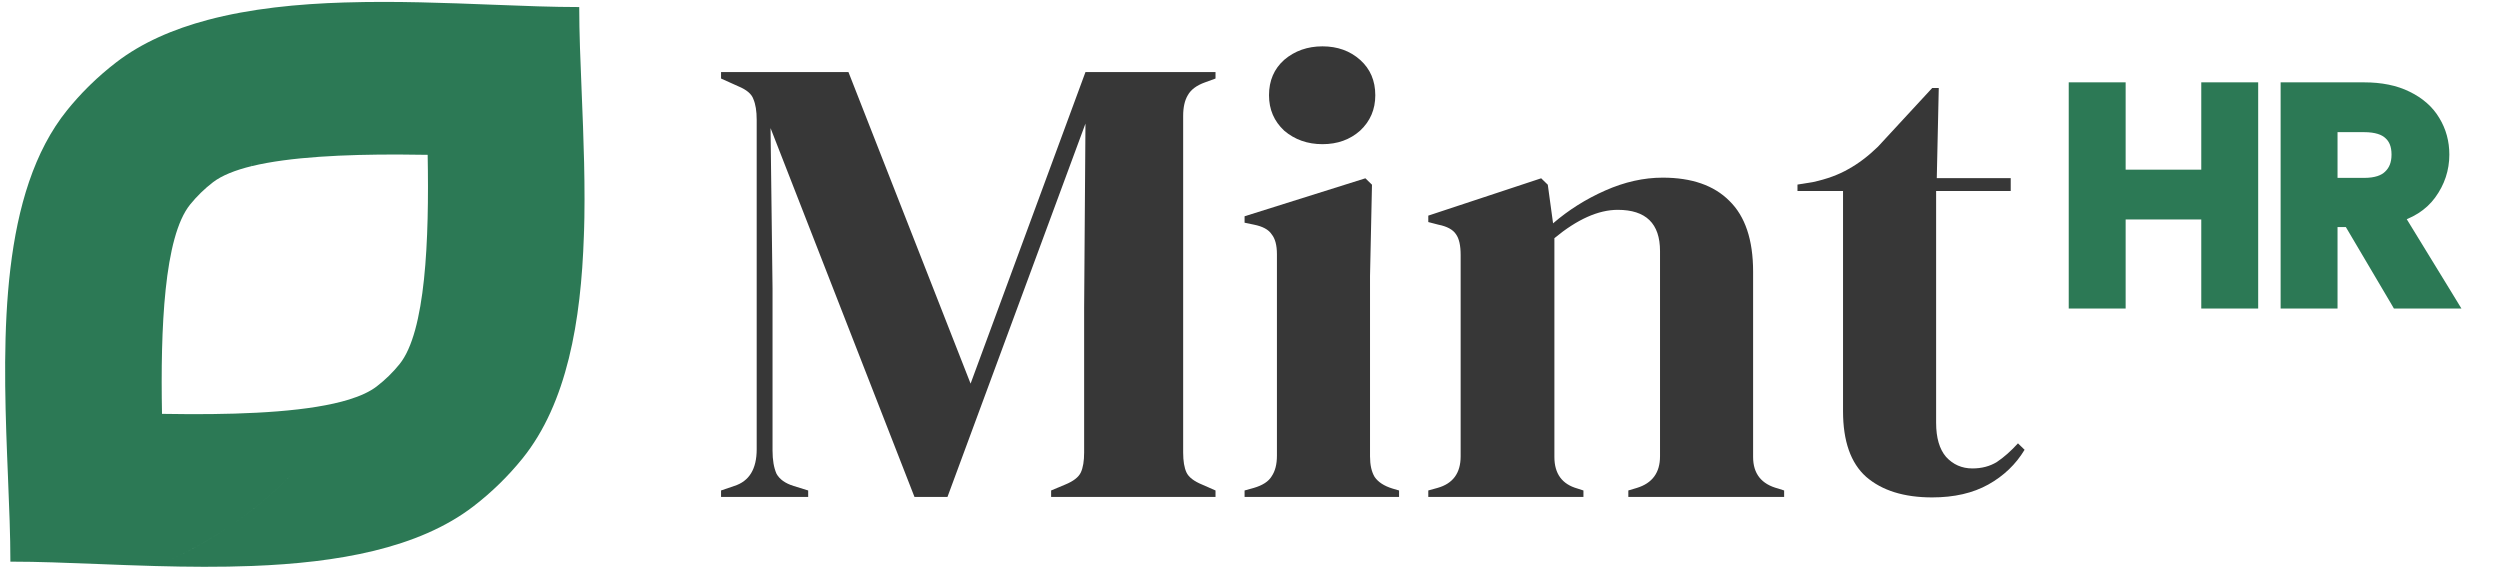
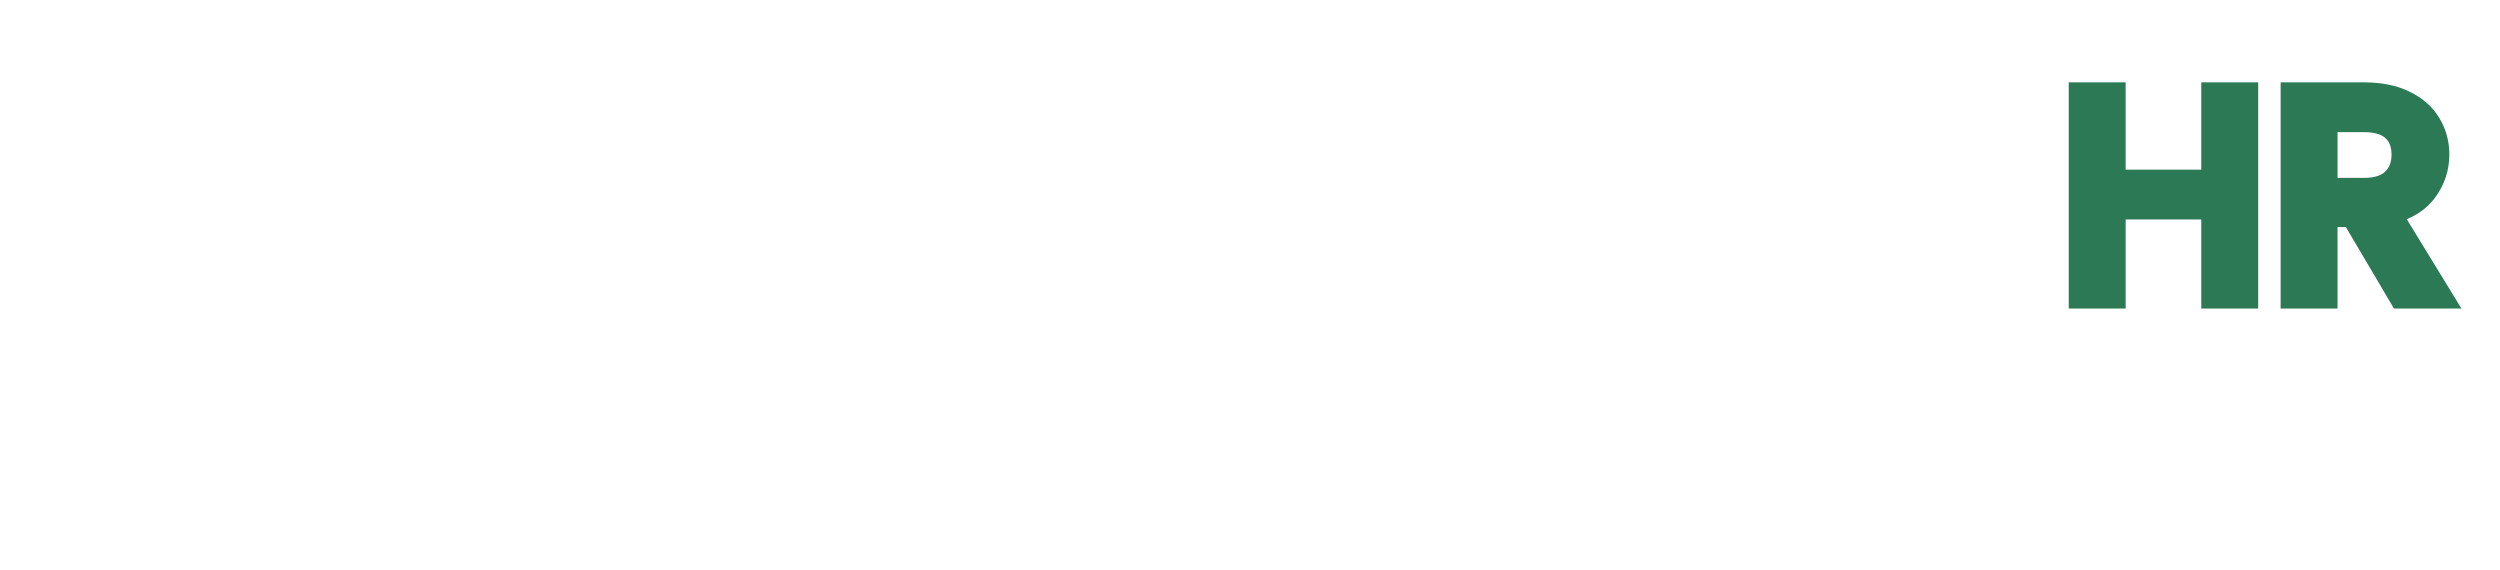
<svg xmlns="http://www.w3.org/2000/svg" width="136" height="31" viewBox="0 0 136 31" fill="none">
-   <path fill-rule="evenodd" clip-rule="evenodd" d="M31.669 12.331C31.704 12.502 31.737 12.673 31.766 12.845C31.855 10.183 31.744 7.477 31.642 4.982C31.574 3.333 31.51 1.776 31.51 0.384C30.082 0.384 28.486 0.322 26.795 0.256C24.253 0.157 21.497 0.05 18.784 0.134L18.784 0.133C16.173 0.211 13.603 0.471 11.303 1.083L11.303 1.083C9.422 1.583 7.711 2.322 6.316 3.396C5.823 3.775 5.353 4.182 4.909 4.615L4.781 4.742C4.809 4.834 4.836 4.926 4.862 5.018C4.835 4.926 4.808 4.834 4.78 4.742C4.383 5.138 4.008 5.554 3.657 5.988C0.033 10.469 0.132 18.192 0.387 24.78C0.403 25.173 0.419 25.562 0.434 25.945V25.946L0.434 25.946L0.434 25.947C0.502 27.599 0.565 29.16 0.565 30.554H0.635C2.046 30.554 3.62 30.616 5.285 30.681C6.316 30.722 7.383 30.764 8.468 30.793C9.104 30.532 9.73 30.241 10.345 29.92C12.994 28.53 15.312 26.632 17.166 24.352C15.312 26.632 12.993 28.53 10.345 29.921C9.729 30.241 9.104 30.532 8.468 30.793C10.201 30.84 11.98 30.857 13.734 30.788C18.327 30.61 22.755 29.852 25.759 27.541C26.746 26.782 27.639 25.911 28.417 24.949C30.853 21.934 31.608 17.456 31.762 12.844C31.733 12.674 31.702 12.503 31.669 12.331ZM18.991 21.733C19.61 21.541 20.122 21.307 20.492 21.022C20.723 20.845 20.942 20.654 21.15 20.452C21.357 20.25 21.552 20.036 21.734 19.811C23.156 18.052 23.351 13.05 23.265 8.423C22.752 8.414 22.234 8.408 21.716 8.406L21.716 8.406C18.742 8.398 15.773 8.535 13.702 9.035C13.694 8.951 13.685 8.866 13.677 8.781C13.683 8.866 13.691 8.95 13.698 9.035C12.802 9.254 12.073 9.541 11.585 9.915C11.124 10.27 10.708 10.676 10.344 11.125C8.921 12.884 8.727 17.887 8.813 22.514C9.31 22.522 9.812 22.53 10.313 22.53C13.613 22.541 16.912 22.376 18.991 21.733C18.991 21.733 18.991 21.733 18.991 21.733Z" fill="#2C7955" />
-   <path d="M39.225 27.032V26.682L39.943 26.437C40.757 26.18 41.164 25.515 41.164 24.441V6.513C41.164 6.046 41.104 5.672 40.984 5.392C40.889 5.112 40.613 4.879 40.158 4.692L39.225 4.272V3.922H46.156L52.8 20.869L59.049 3.922H66.124V4.272L65.549 4.482C65.094 4.645 64.783 4.879 64.615 5.182C64.448 5.462 64.364 5.836 64.364 6.303V24.616C64.364 25.083 64.424 25.444 64.544 25.701C64.664 25.958 64.951 26.18 65.406 26.366L66.124 26.682V27.032H57.181V26.682L57.935 26.366C58.391 26.18 58.678 25.958 58.797 25.701C58.917 25.444 58.977 25.083 58.977 24.616V16.737L59.049 6.723L51.543 27.032H49.747L41.918 6.968L42.026 15.687V24.511C42.026 25.024 42.097 25.444 42.241 25.771C42.409 26.075 42.72 26.297 43.175 26.437L43.965 26.682V27.032H39.225Z" fill="#373737" />
-   <path d="M71.943 7.843C71.129 7.843 70.435 7.598 69.86 7.108C69.309 6.594 69.034 5.953 69.034 5.182C69.034 4.389 69.309 3.747 69.86 3.256C70.435 2.766 71.129 2.521 71.943 2.521C72.757 2.521 73.439 2.766 73.99 3.256C74.541 3.747 74.816 4.389 74.816 5.182C74.816 5.953 74.541 6.594 73.99 7.108C73.439 7.598 72.757 7.843 71.943 7.843ZM67.705 27.032V26.682L68.208 26.542C68.687 26.402 69.01 26.192 69.177 25.912C69.369 25.631 69.465 25.258 69.465 24.791V13.831C69.465 13.341 69.369 12.979 69.177 12.745C69.01 12.489 68.687 12.314 68.208 12.22L67.705 12.115V11.765L74.277 9.699L74.636 10.049L74.529 15.022V24.826C74.529 25.293 74.612 25.666 74.78 25.946C74.972 26.226 75.295 26.437 75.75 26.577L76.109 26.682V27.032H67.705Z" fill="#373737" />
-   <path d="M77.699 27.032V26.682L78.202 26.542C79.04 26.308 79.459 25.736 79.459 24.826V13.866C79.459 13.352 79.375 12.979 79.207 12.745C79.04 12.489 78.717 12.314 78.238 12.22L77.699 12.08V11.73L83.84 9.699L84.2 10.049L84.487 12.15C85.325 11.427 86.27 10.831 87.324 10.364C88.377 9.898 89.419 9.664 90.449 9.664C92.029 9.664 93.238 10.084 94.076 10.925C94.938 11.765 95.369 13.049 95.369 14.776V24.861C95.369 25.771 95.824 26.343 96.733 26.577L97.057 26.682V27.032H88.581V26.682L89.048 26.542C89.886 26.285 90.305 25.713 90.305 24.826V13.656C90.305 12.162 89.539 11.415 88.006 11.415C86.953 11.415 85.804 11.928 84.559 12.956V24.861C84.559 25.771 84.978 26.343 85.816 26.577L86.139 26.682V27.032H77.699Z" fill="#373737" />
-   <path d="M105.11 27.059C103.577 27.059 102.38 26.686 101.518 25.939C100.68 25.192 100.261 24.001 100.261 22.367V10.392H97.783V10.041L98.645 9.901C99.387 9.738 100.022 9.505 100.549 9.201C101.099 8.898 101.638 8.489 102.165 7.976L105.11 4.789H105.469L105.361 9.691H109.383V10.392H105.325V22.997C105.325 23.814 105.505 24.433 105.864 24.853C106.247 25.273 106.726 25.483 107.3 25.483C107.803 25.483 108.246 25.367 108.629 25.133C109.012 24.877 109.395 24.538 109.778 24.118L110.138 24.468C109.659 25.262 109 25.892 108.162 26.359C107.324 26.826 106.307 27.059 105.11 27.059Z" fill="#373737" />
  <path d="M122.345 5.094V4.98H122.229H120.365H120.249V5.094V9.731H115.135V5.094V4.98H115.019H113.155H113.039V5.094V16.172V16.285H113.155H115.019H115.135V16.172V11.439H120.249V16.172V16.285H120.365H122.229H122.345V16.172V5.094ZM130.484 16.228L130.517 16.285H130.584H132.808H133.012L132.908 16.114L130.175 11.653C131.013 11.427 131.649 11.029 132.069 10.451C132.518 9.837 132.744 9.156 132.744 8.409C132.744 7.774 132.587 7.196 132.271 6.678C131.963 6.157 131.493 5.745 130.865 5.439C130.246 5.131 129.491 4.98 128.606 4.98H124.682H124.566V5.094V16.172V16.285H124.682H126.546H126.662V16.172V11.854H127.901L130.484 16.228ZM130.095 9.699L130.094 9.7C129.774 10.011 129.286 10.177 128.606 10.177H126.662V6.689H128.606C129.298 6.689 129.792 6.85 130.111 7.151L130.113 7.153C130.433 7.445 130.599 7.859 130.599 8.409C130.599 8.958 130.428 9.384 130.095 9.699Z" fill="#2C7955" stroke="#2C7955" />
</svg>